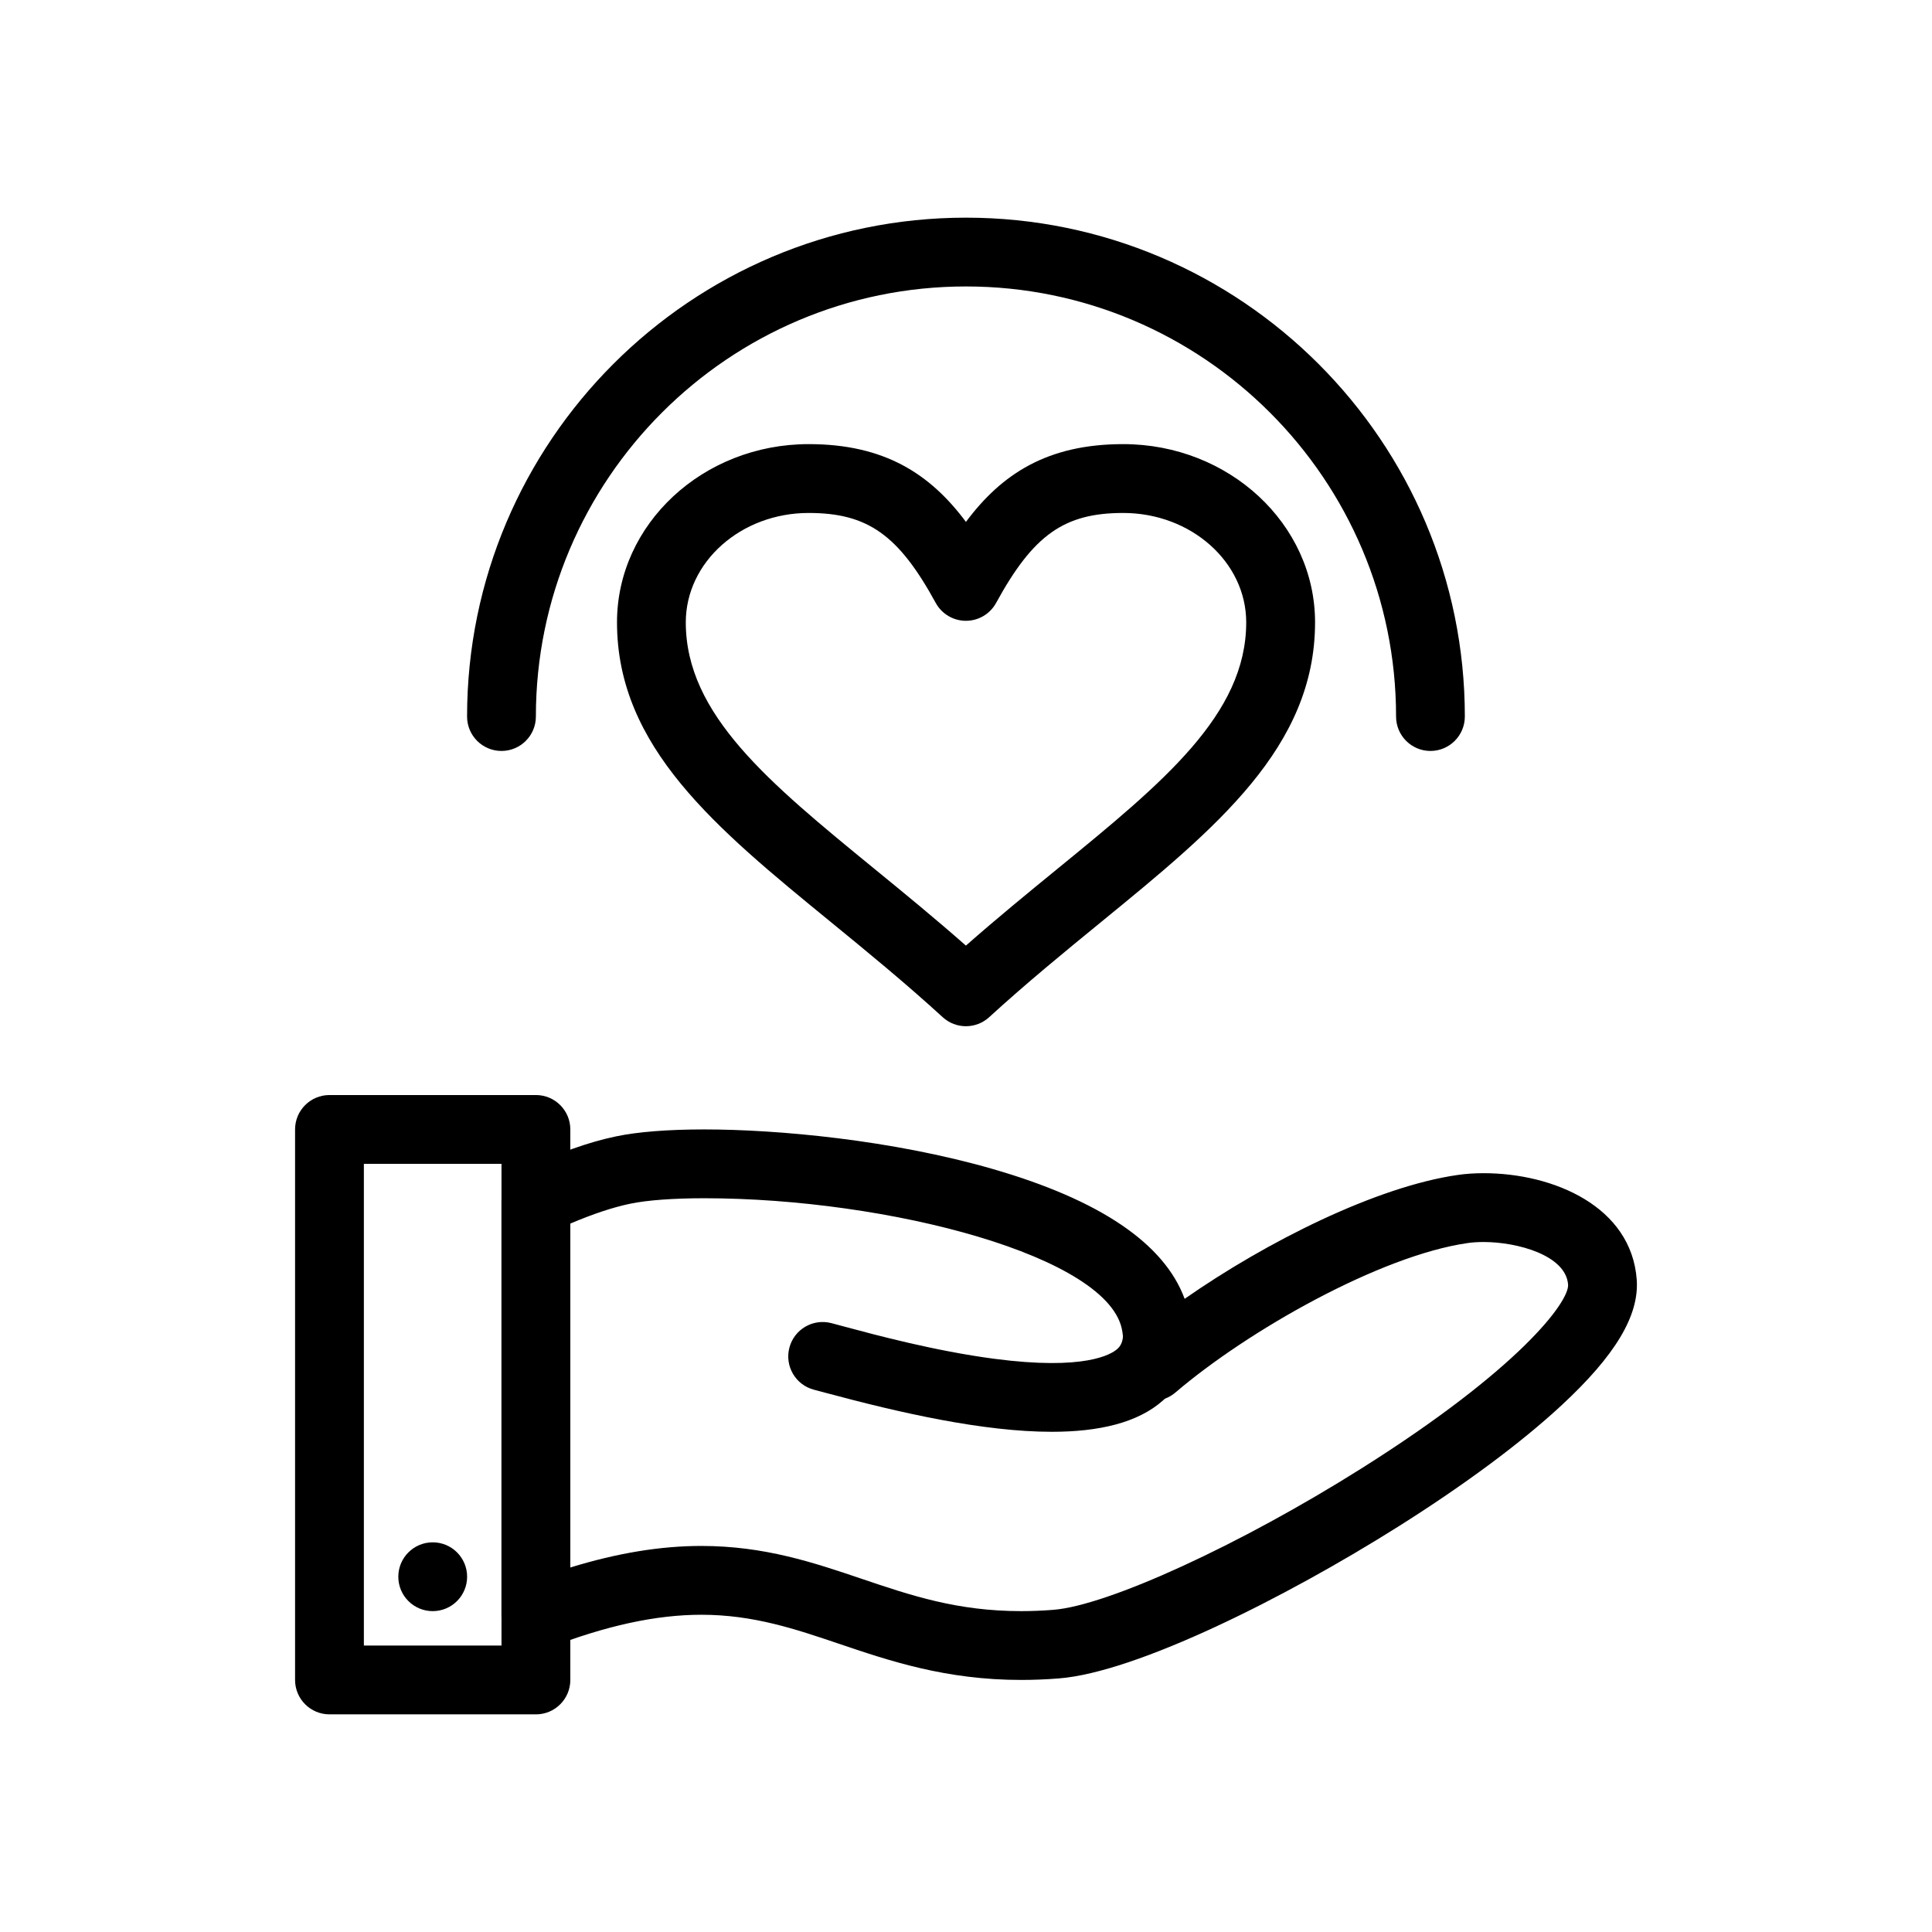
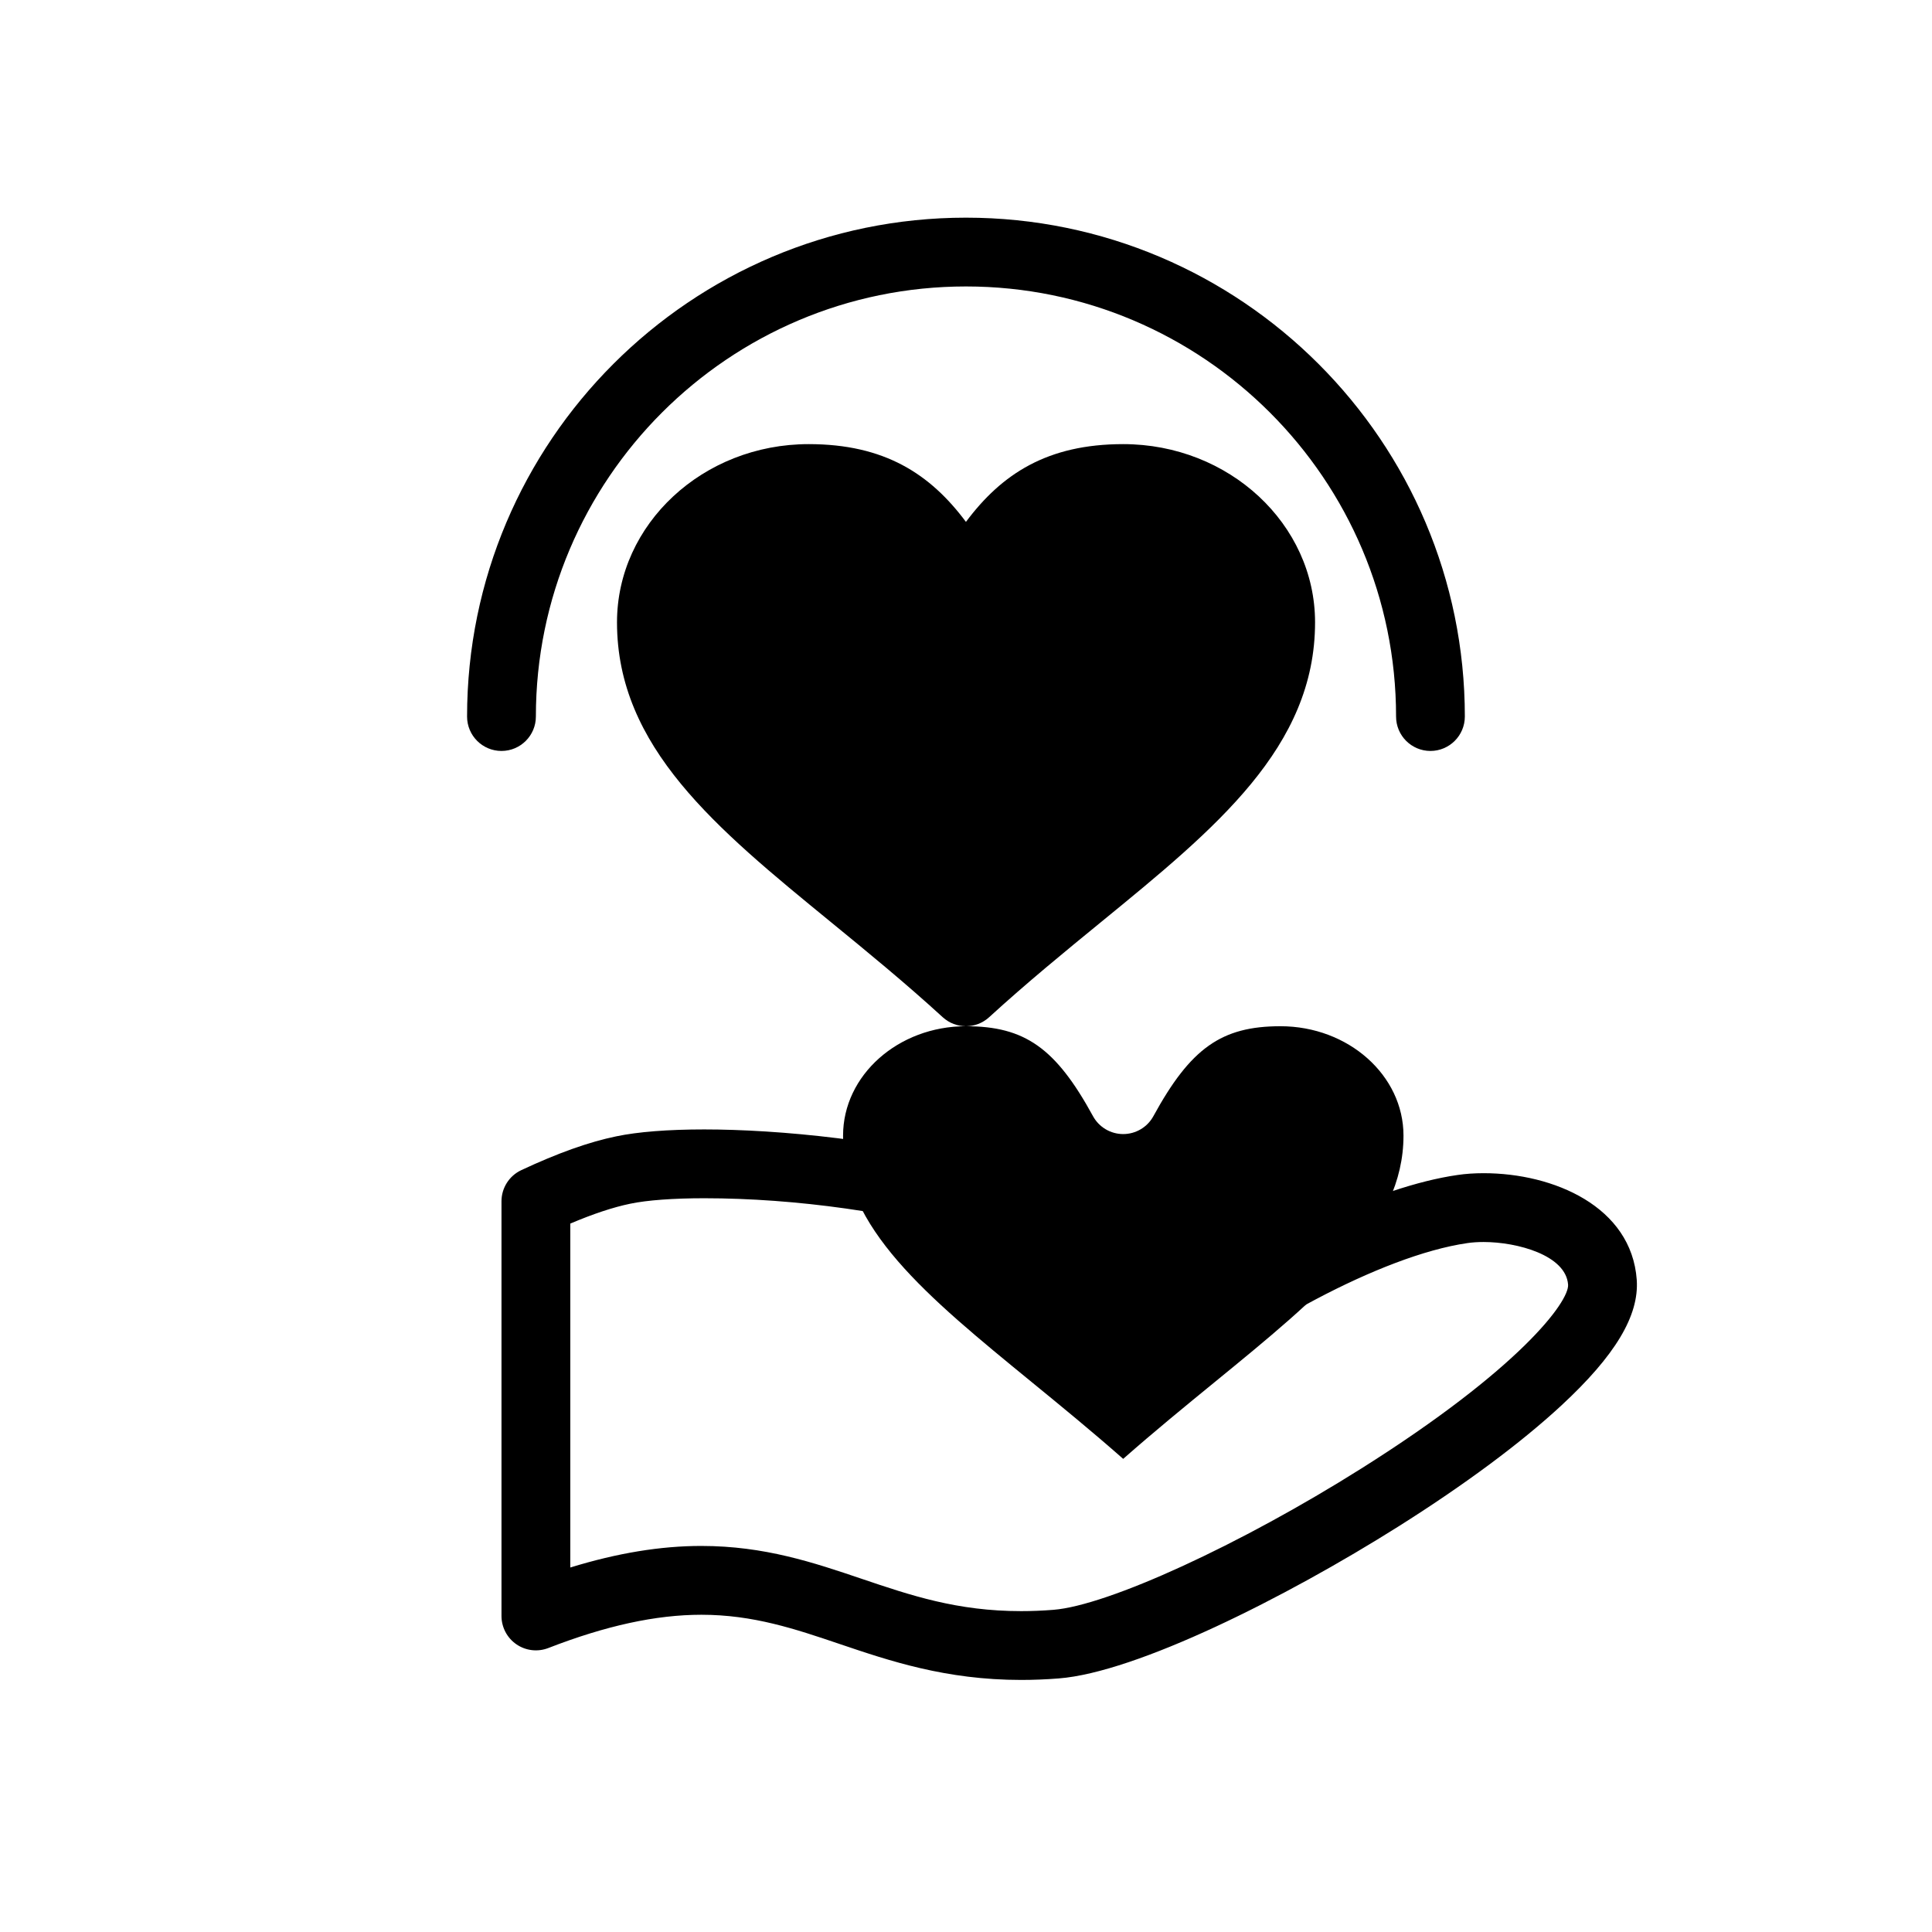
<svg xmlns="http://www.w3.org/2000/svg" fill="#000000" width="800px" height="800px" version="1.1" viewBox="144 144 512 512">
  <g>
-     <path d="m422.73 523.44c-18.176 0-40.242-5.035-59.816-10.297-1.262-0.34-2.336-0.629-3.188-0.848-4.875-1.262-7.801-6.238-6.539-11.117 1.262-4.875 6.238-7.809 11.117-6.539 0.895 0.23 2.019 0.535 3.344 0.891 8.445 2.269 24.164 6.496 39.809 8.559 24.074 3.172 31.062-1.18 32.629-2.59 0.629-0.566 2.098-1.887 1.355-6.57-0.785-4.973 2.609-9.645 7.586-10.43 4.973-0.781 9.645 2.609 10.43 7.586 1.887 11.957-2.859 19.094-7.176 22.977-6.762 6.078-17.27 8.379-29.551 8.379z" />
    <path d="m414.61 589.2c-19.949 0-34.91-5.062-48.113-9.531-11.77-3.984-22.887-7.742-36.625-7.742-12.016 0-25.277 2.883-40.555 8.816-2.805 1.09-5.969 0.727-8.449-0.973-2.484-1.699-3.969-4.516-3.969-7.523v-109.89c0-3.539 2.047-6.758 5.254-8.258 9.688-4.535 17.918-7.465 25.16-8.957 5.676-1.195 13.75-1.832 23.309-1.832 19.41 0 49.699 2.758 76.5 10.496 28.375 8.195 45.43 19.746 50.82 34.398 21.801-15.207 50.848-29.727 72.312-32.82 2.117-0.316 4.457-0.477 6.91-0.477 18.57 0 39.195 8.844 40.59 28.258 0.656 9.488-5.688 20.059-19.965 33.289-10.723 9.934-25.676 21.039-43.246 32.109-29.949 18.875-69.391 38.633-89.977 40.238-3.352 0.266-6.703 0.398-9.957 0.398zm-84.734-35.508c16.742 0 29.82 4.426 42.473 8.707 13.02 4.406 25.32 8.566 42.266 8.566 2.773 0 5.641-0.113 8.523-0.344 14.441-1.125 49.551-17.238 81.68-37.484 42.074-26.512 55.051-44.25 54.742-48.688-0.559-7.789-13.434-11.305-22.398-11.305-1.539 0-3.016 0.098-4.269 0.285-23.094 3.328-58.141 23.145-77.395 39.602-3.211 2.746-7.887 2.922-11.297 0.434-3.414-2.488-4.668-6.996-3.035-10.891 0.547-1.309 0.648-3.301 0.281-5.609-0.008-0.031-0.012-0.062-0.016-0.094-2.953-19.895-61.992-35.324-110.81-35.324-8.195 0-15.152 0.516-19.59 1.449-4.519 0.93-9.844 2.695-15.895 5.269v91.141c12.473-3.836 23.926-5.715 34.742-5.715z" />
-     <path d="m286.02 598.32h-54.707c-5.035 0-9.117-4.082-9.117-9.117v-145.89c0-5.035 4.082-9.117 9.117-9.117h54.711c5.035 0 9.117 4.082 9.117 9.117v145.89c0 5.039-4.082 9.121-9.121 9.121zm-45.59-18.238h36.473v-127.65h-36.473z" />
-     <path d="m267.79 561.85c0 5.035-4.082 9.117-9.117 9.117-5.035 0-9.117-4.082-9.117-9.117s4.082-9.117 9.117-9.117c5.035 0 9.117 4.082 9.117 9.117" />
-     <path d="m399.98 415.96c-2.207 0-4.41-0.797-6.152-2.391-10.035-9.176-20.016-17.34-29.668-25.234-30.398-24.859-56.648-46.328-56.648-79.41 0-26.039 22.789-47.227 50.797-47.227 20.074 0 32.18 7.875 41.676 20.609 9.496-12.734 21.605-20.609 41.676-20.609 28.035 0 50.844 21.188 50.844 47.227 0 33.07-26.254 54.531-56.648 79.375-9.668 7.906-19.668 16.078-29.719 25.266-1.746 1.598-3.953 2.394-6.156 2.394zm-41.68-136.02c-17.953 0-32.559 13.004-32.559 28.988 0 24.438 22.047 42.465 49.957 65.293 7.894 6.457 16.008 13.09 24.277 20.375 8.289-7.297 16.418-13.941 24.332-20.41 27.91-22.812 49.953-40.832 49.953-65.258 0-15.984-14.629-28.988-32.605-28.988-15.625 0-23.809 5.793-33.676 23.836-1.598 2.926-4.668 4.742-8 4.742-3.332 0-6.402-1.82-8-4.742-9.871-18.047-18.055-23.836-33.68-23.836z" />
+     <path d="m399.98 415.96c-2.207 0-4.41-0.797-6.152-2.391-10.035-9.176-20.016-17.34-29.668-25.234-30.398-24.859-56.648-46.328-56.648-79.41 0-26.039 22.789-47.227 50.797-47.227 20.074 0 32.18 7.875 41.676 20.609 9.496-12.734 21.605-20.609 41.676-20.609 28.035 0 50.844 21.188 50.844 47.227 0 33.07-26.254 54.531-56.648 79.375-9.668 7.906-19.668 16.078-29.719 25.266-1.746 1.598-3.953 2.394-6.156 2.394zc-17.953 0-32.559 13.004-32.559 28.988 0 24.438 22.047 42.465 49.957 65.293 7.894 6.457 16.008 13.09 24.277 20.375 8.289-7.297 16.418-13.941 24.332-20.41 27.91-22.812 49.953-40.832 49.953-65.258 0-15.984-14.629-28.988-32.605-28.988-15.625 0-23.809 5.793-33.676 23.836-1.598 2.926-4.668 4.742-8 4.742-3.332 0-6.402-1.82-8-4.742-9.871-18.047-18.055-23.836-33.68-23.836z" />
    <path d="m523.09 343.01c-5.035 0-9.117-4.082-9.117-9.117 0-62.848-51.129-113.98-113.98-113.98s-113.98 51.129-113.98 113.98c0 5.035-4.082 9.117-9.117 9.117s-9.117-4.082-9.117-9.117c0-72.902 59.312-132.21 132.21-132.21s132.21 59.312 132.21 132.21c-0.008 5.035-4.09 9.117-9.125 9.117z" />
  </g>
</svg>